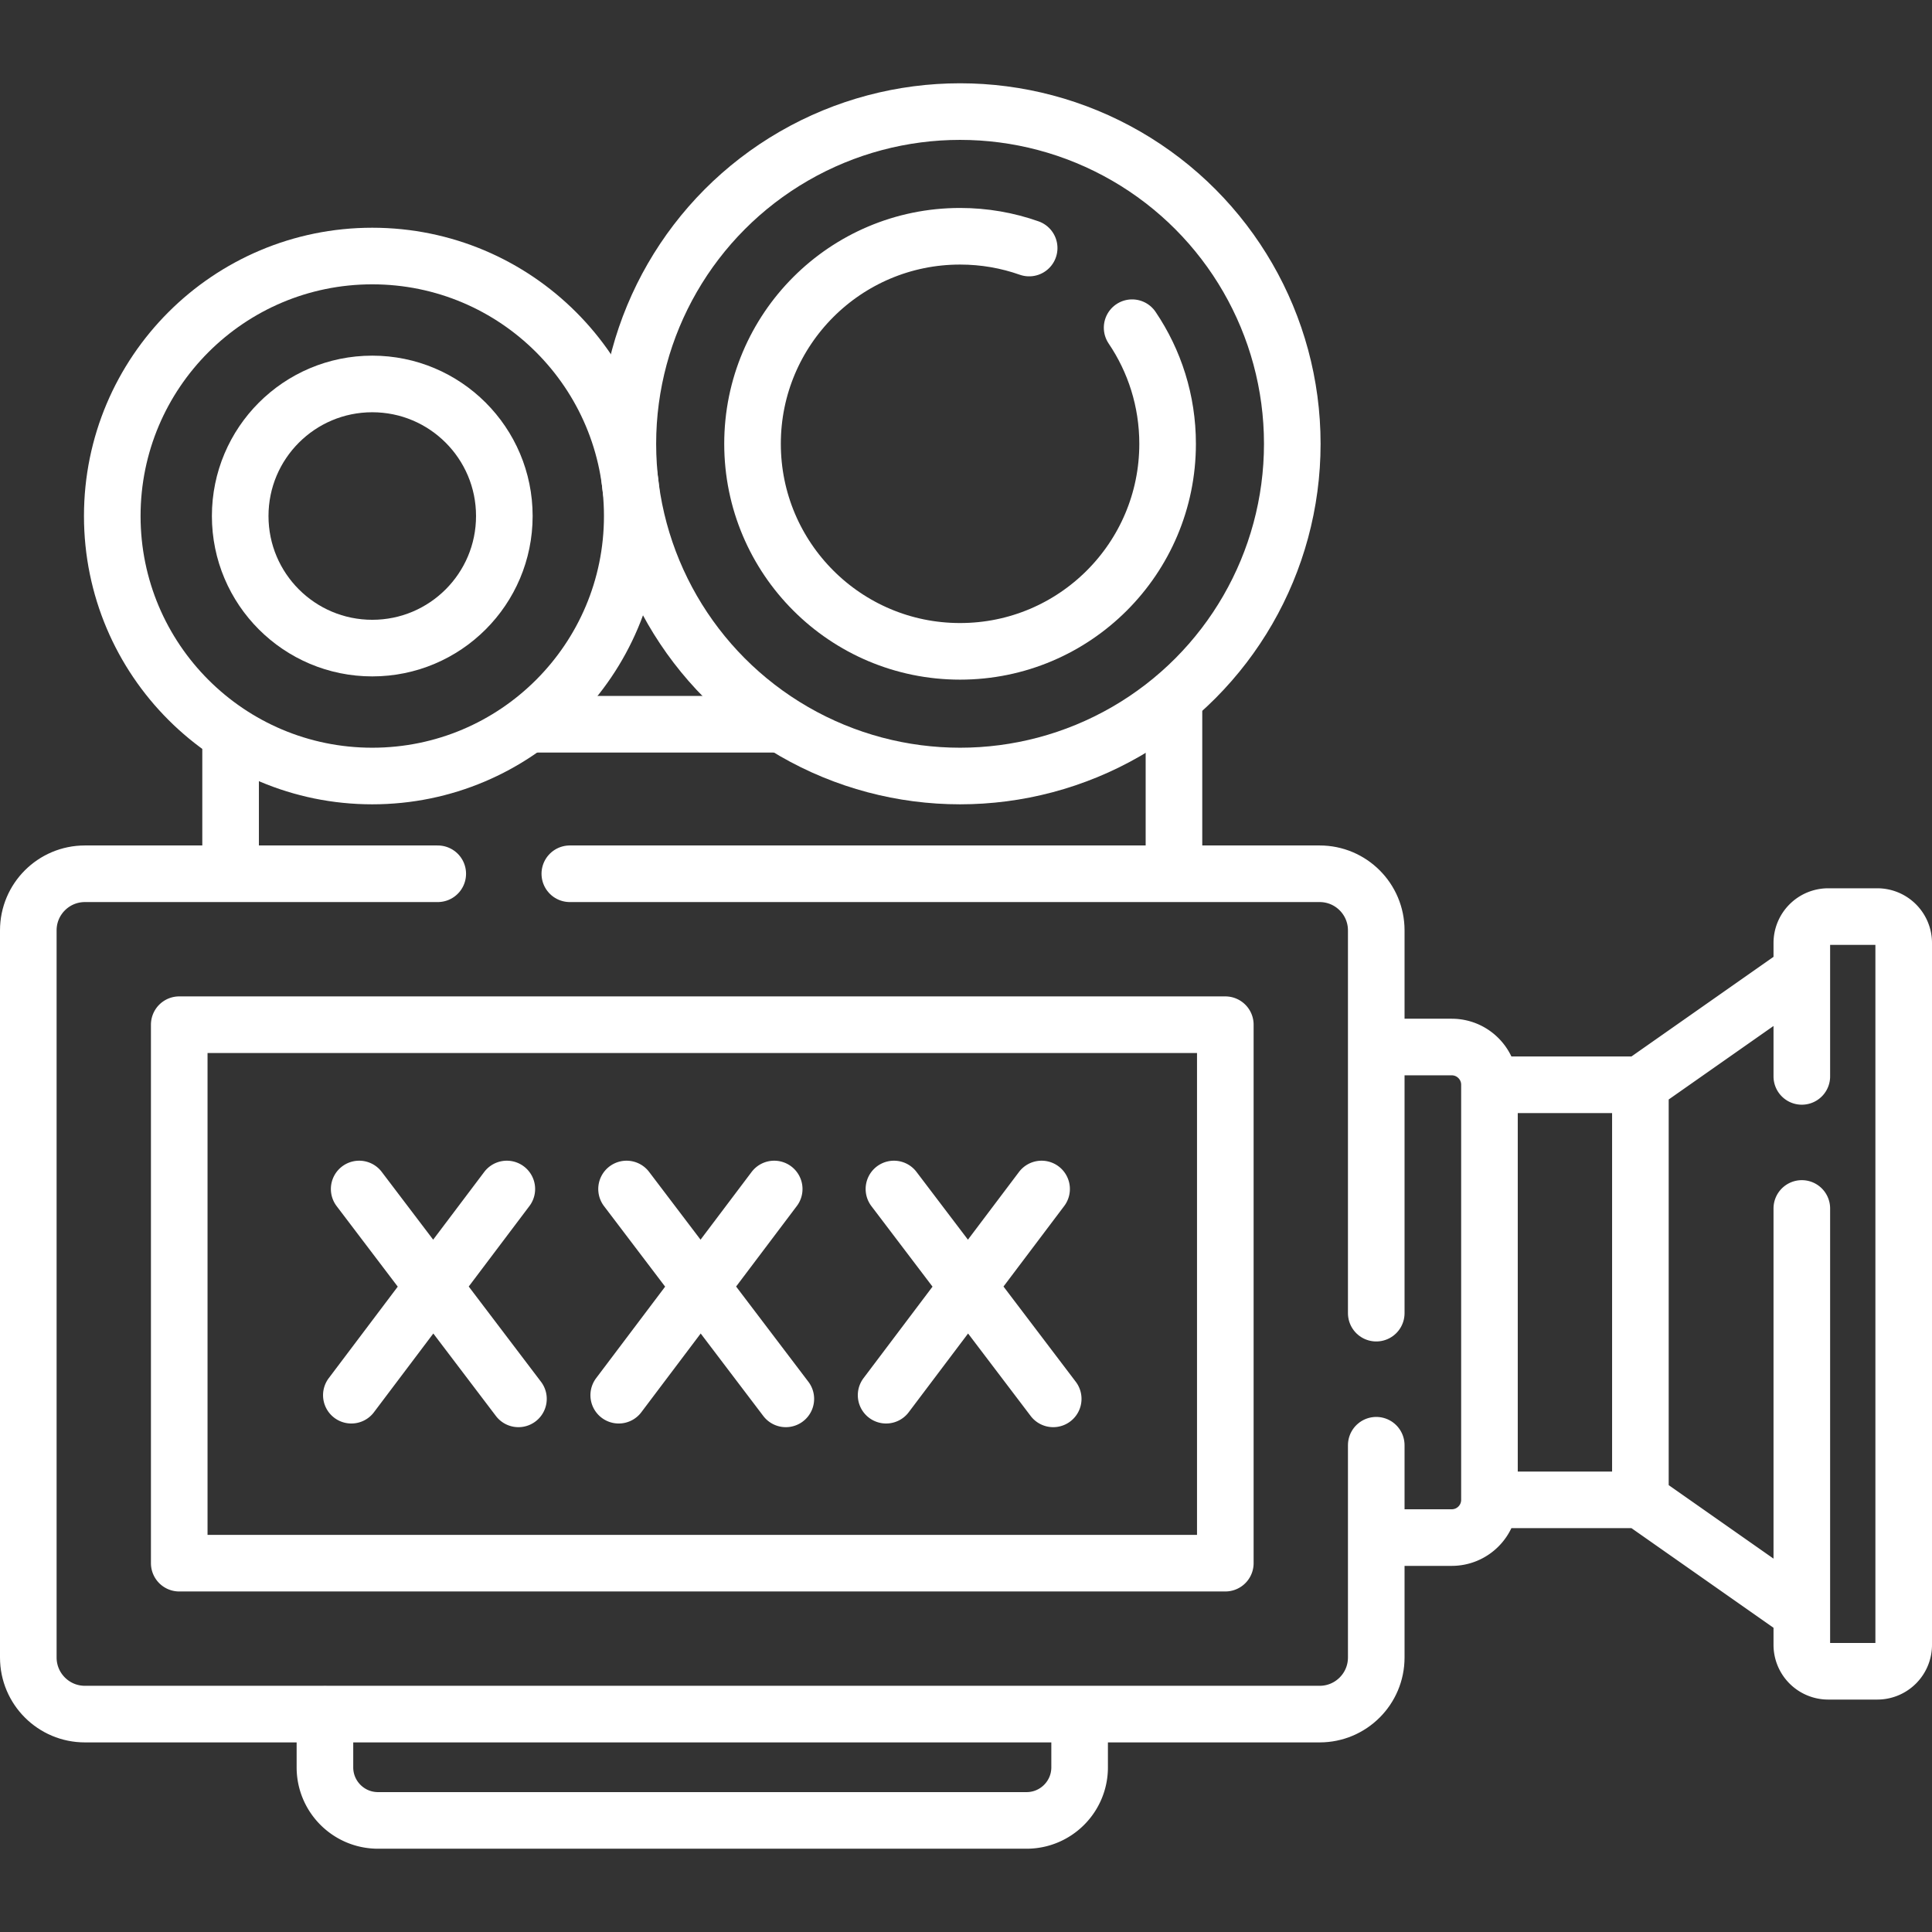
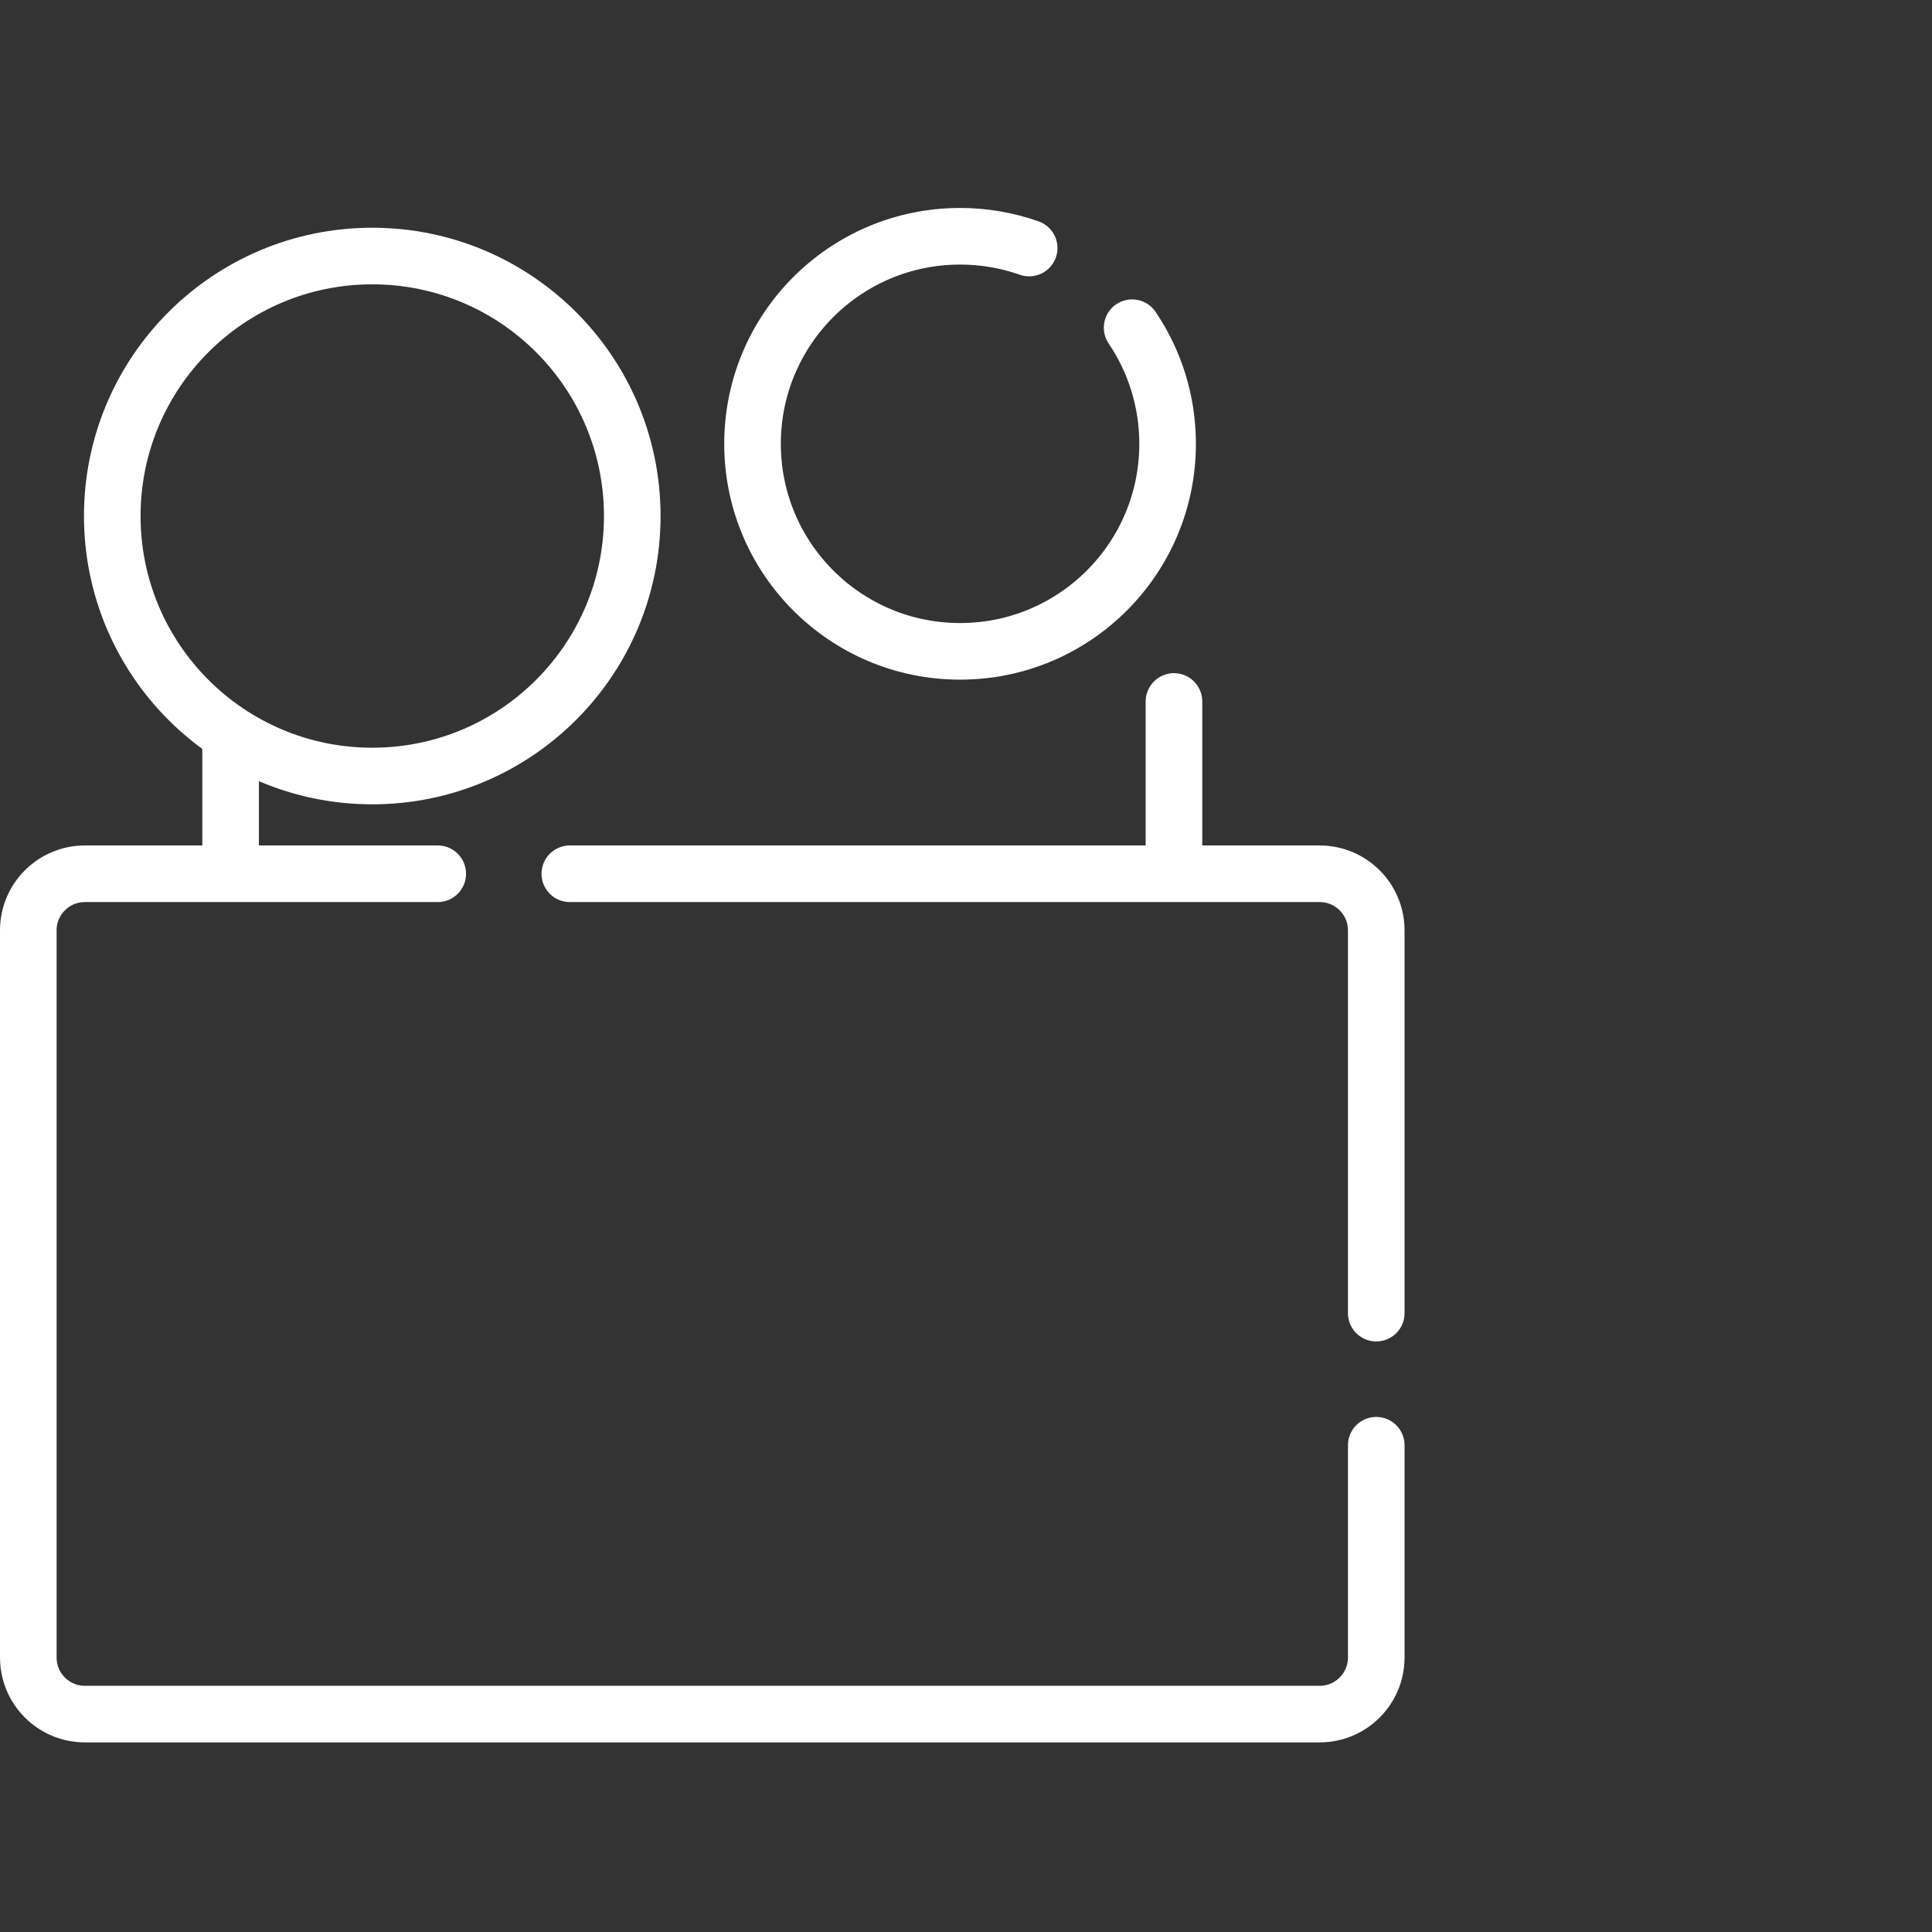
<svg xmlns="http://www.w3.org/2000/svg" version="1.1" width="48" height="48" x="0" y="0" viewBox="0 0 512 512" style="enable-background:new 0 0 512 512" xml:space="preserve" class="">
  <rect x="0" y="0" width="512" height="512" fill="#333333" stroke="none" />
  <g>
    <path d="M311.111 230.556v-44.662M61.111 195.164v35.392" style="stroke-width:15;stroke-linecap:round;stroke-linejoin:round;stroke-miterlimit:10;" fill="none" stroke="#ffffff" stroke-width="15" stroke-linecap="round" stroke-linejoin="round" stroke-miterlimit="10" data-original="#ffffff" class="" />
    <circle cx="98.654" cy="136.752" r="68.901" style="stroke-width:15;stroke-linecap:round;stroke-linejoin:round;stroke-miterlimit:10;" fill="none" stroke="#ffffff" stroke-width="15" stroke-linecap="round" stroke-linejoin="round" stroke-miterlimit="10" data-original="#ffffff" class="" />
-     <circle cx="98.654" cy="136.752" r="35" style="stroke-width:15;stroke-linecap:round;stroke-linejoin:round;stroke-miterlimit:10;" fill="none" stroke="#ffffff" stroke-width="15" stroke-linecap="round" stroke-linejoin="round" stroke-miterlimit="10" data-original="#ffffff" class="" />
-     <circle cx="254.428" cy="117.612" r="88.041" style="stroke-width:15;stroke-linecap:round;stroke-linejoin:round;stroke-miterlimit:10;" fill="none" stroke="#ffffff" stroke-width="15" stroke-linecap="round" stroke-linejoin="round" stroke-miterlimit="10" data-original="#ffffff" class="" />
    <path d="M300.023 86.843c5.938 8.782 9.405 19.37 9.405 30.769 0 30.376-24.624 55-55 55s-55-24.624-55-55 24.624-55 55-55c6.42 0 12.583 1.1 18.311 3.122M364.721 383v56.254c0 8.284-6.716 15-15 15H22.5c-8.284 0-15-6.716-15-15V246.556c0-8.284 6.716-15 15-15h93.508M151.008 231.556h198.713c8.284 0 15 6.716 15 15V348" style="stroke-width:15;stroke-linecap:round;stroke-linejoin:round;stroke-miterlimit:10;" fill="none" stroke="#ffffff" stroke-width="15" stroke-linecap="round" stroke-linejoin="round" stroke-miterlimit="10" data-original="#ffffff" class="" />
-     <path d="M47.5 271.556h277.221v142.698H47.5zM286.111 454.66v13.708c0 7.765-6.295 14.06-14.06 14.06h-171.88c-7.765 0-14.06-6.295-14.06-14.06v-14.022M205.172 315.098l-41.202 54.643M166.045 315.098l42.206 55.614M276.031 315.098l-41.202 54.643M236.904 315.098l42.207 55.614M134.313 315.098l-41.202 54.643M95.186 315.098l42.206 55.614M140.492 191.936h66M394.721 287.474h40M434.721 397.474h-40M364.926 277.474h19.796c5.523 0 10 4.477 10 10v110c0 5.523-4.477 10-10 10H365M477.437 427.43l-42.716-29.956v-110l42.674-29.926M477.5 320.255v115.649a7 7 0 0 0 7 7h13a7 7 0 0 0 7-7v-186a7 7 0 0 0-7-7h-13a7 7 0 0 0-7 7v35.351" style="stroke-width:15;stroke-linecap:round;stroke-linejoin:round;stroke-miterlimit:10;" fill="none" stroke="#ffffff" stroke-width="15" stroke-linecap="round" stroke-linejoin="round" stroke-miterlimit="10" data-original="#ffffff" class="" />
  </g>
</svg>